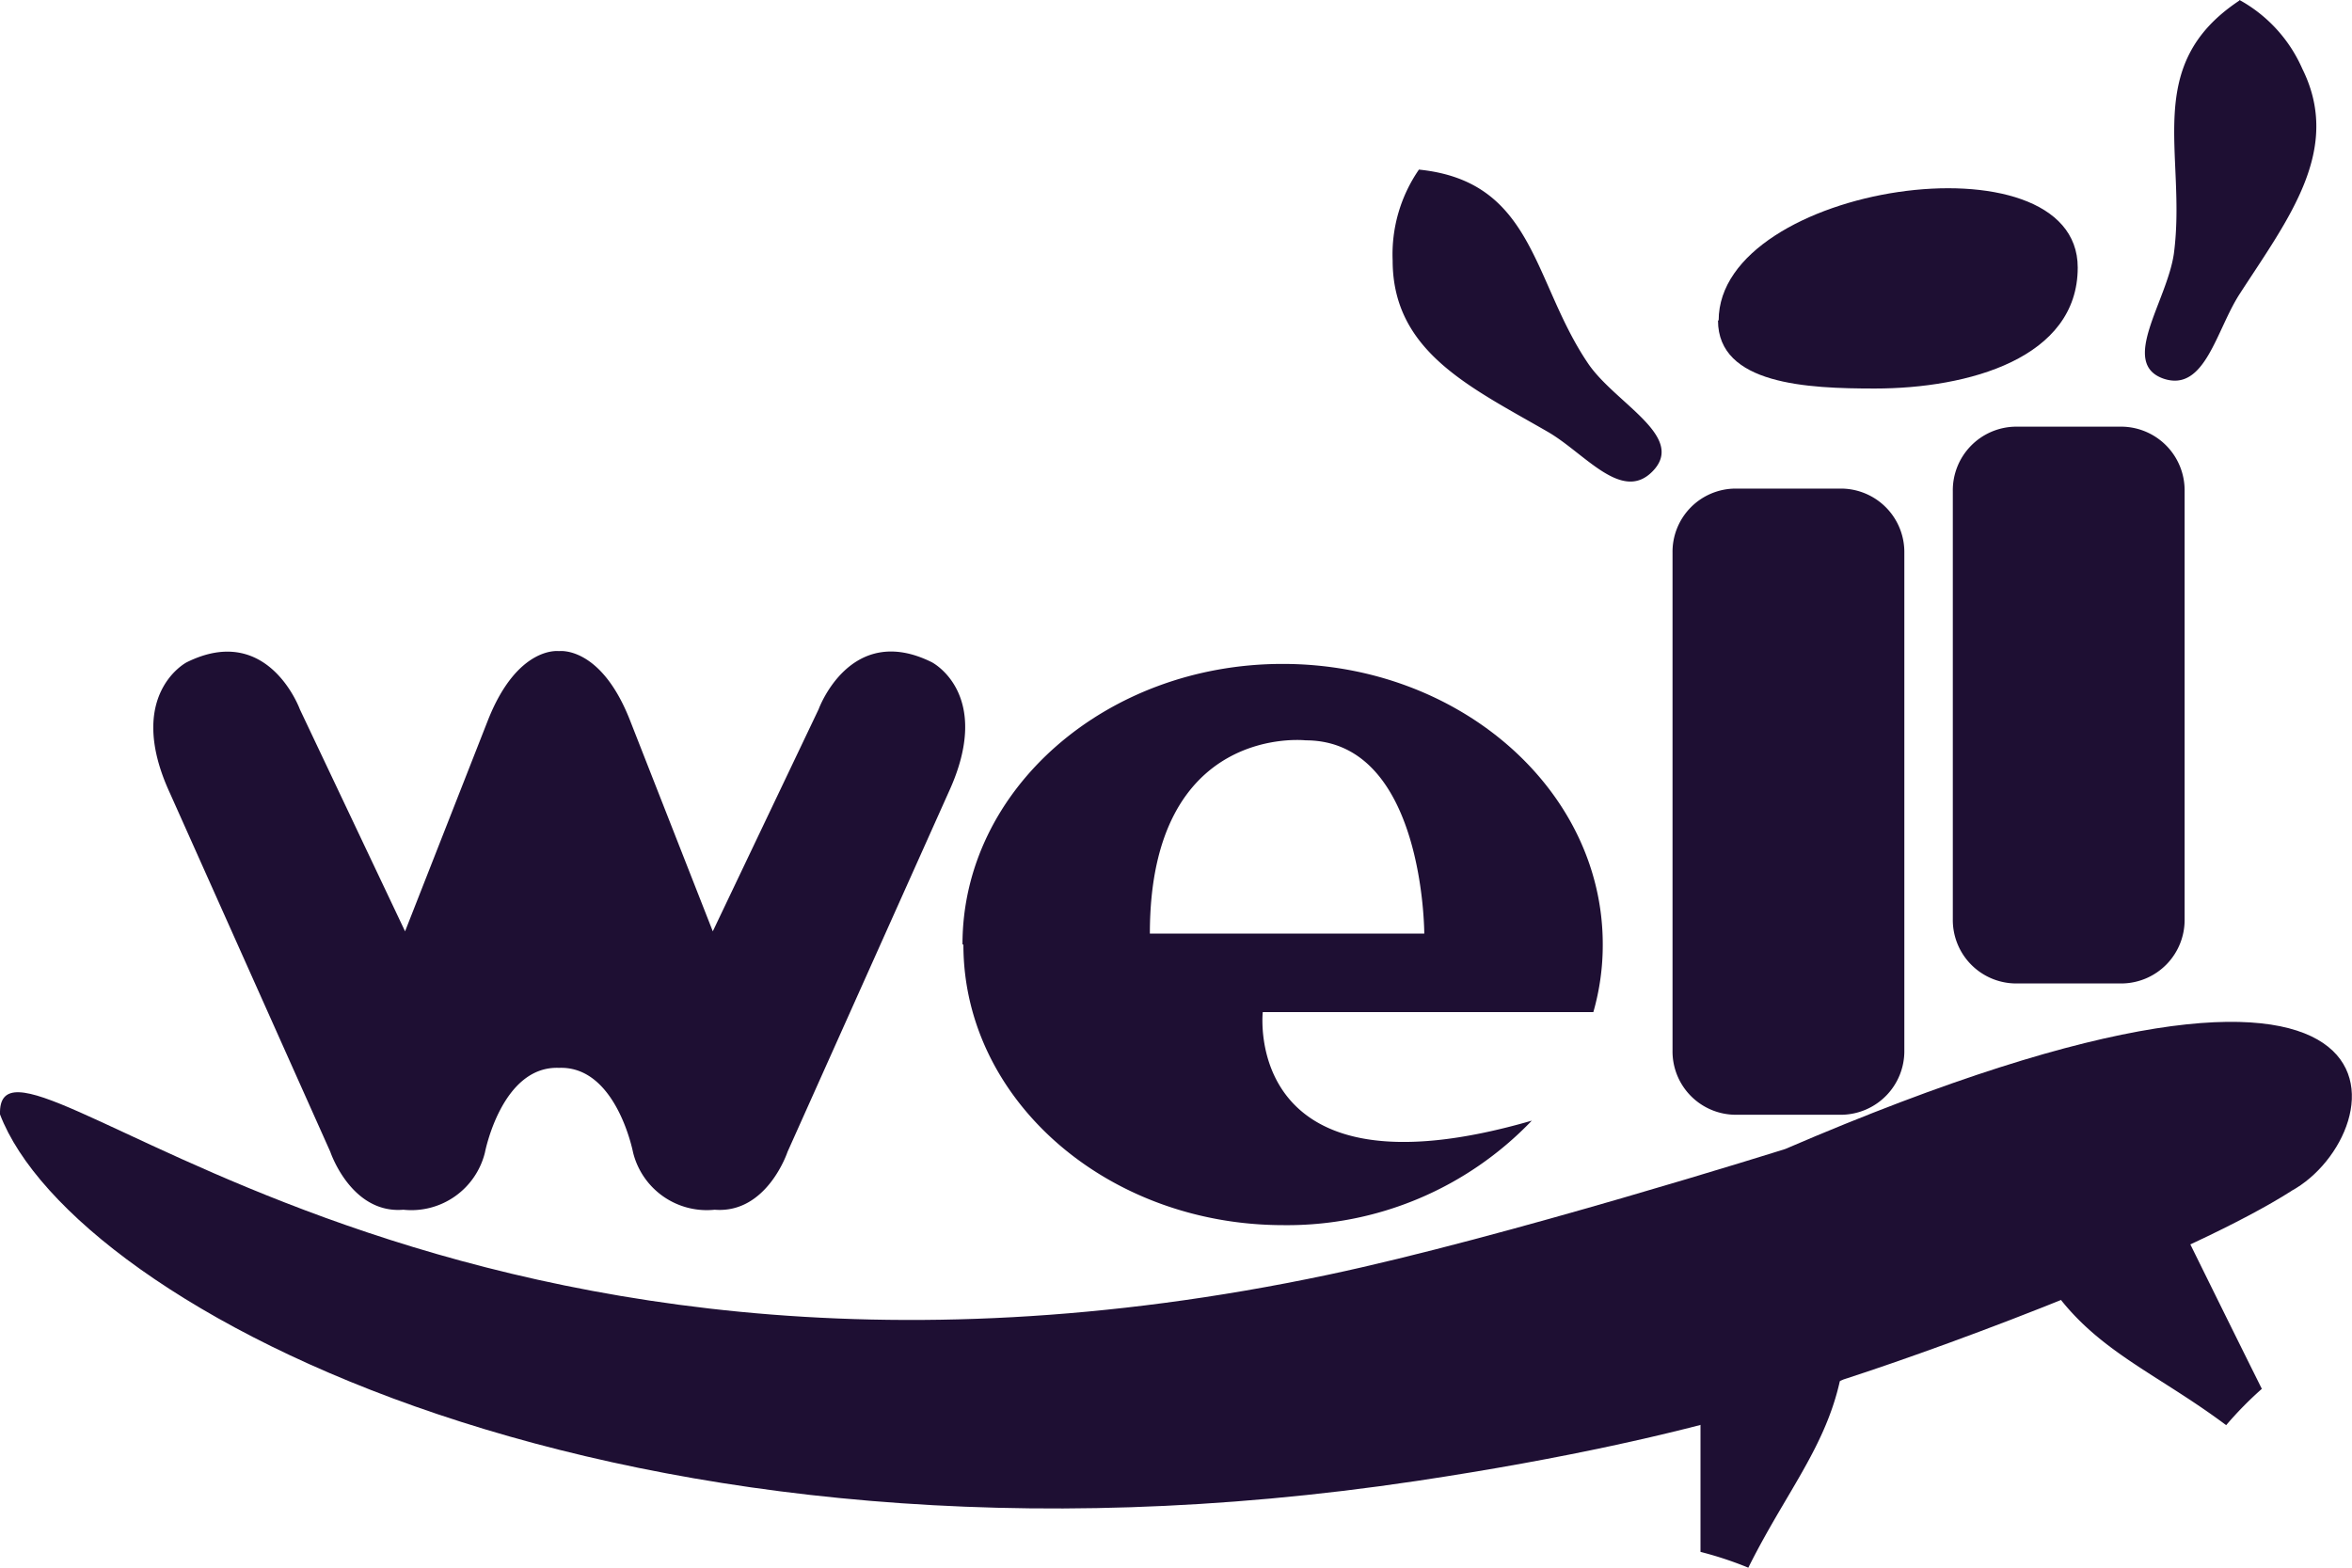
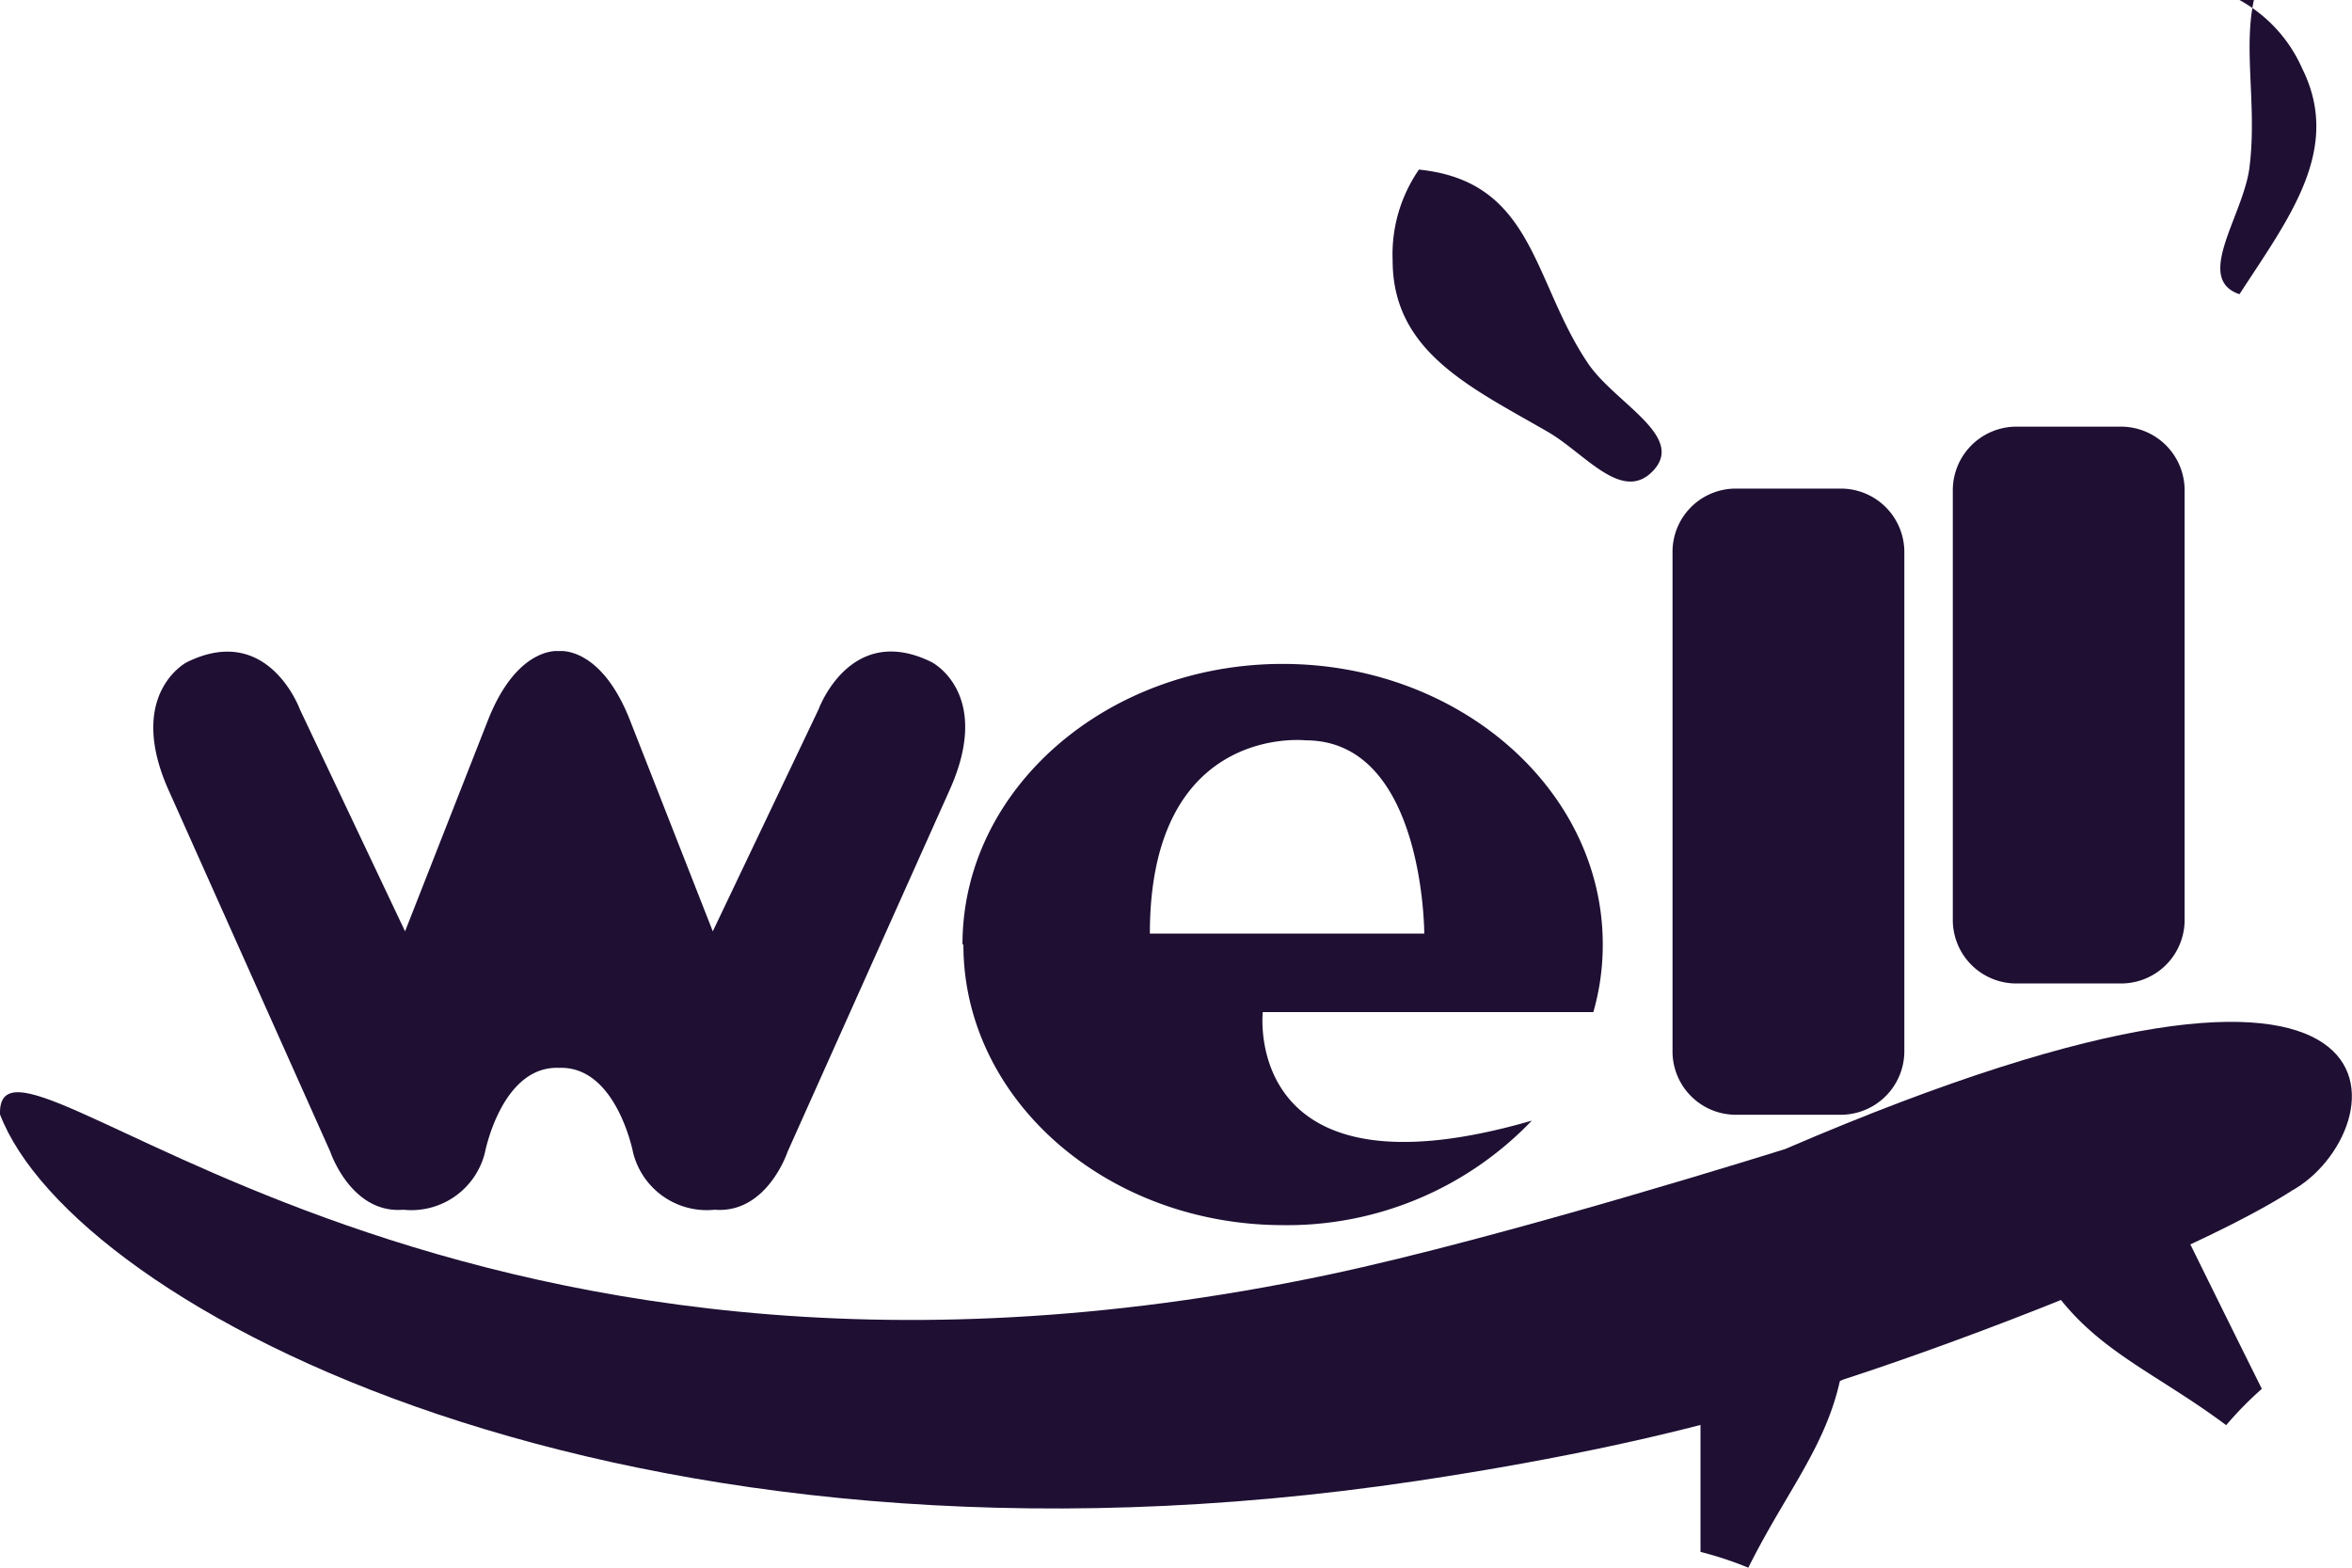
<svg xmlns="http://www.w3.org/2000/svg" id="Layer_1" data-name="Layer 1" viewBox="0 0 180 120">
  <defs>
    <style>.cls-1{fill:#1e0f33;}</style>
  </defs>
  <title>WELL-MONO</title>
  <g id="Group_1" data-name="Group 1">
    <path id="Path_1" data-name="Path 1" class="cls-1" d="M88,71.46h21s0-14.79-9.08-14.79C99.93,56.67,88,55.33,88,71.46Zm-14.34.82c0-11.85,11-21.46,24.5-21.46s24.5,9.61,24.5,21.46a18.58,18.58,0,0,1-.72,5.19H96.64S95,92.23,117.23,85.78a25.9,25.9,0,0,1-19,8c-13.53,0-24.5-9.61-24.5-21.46Z" />
    <path id="Path_2" data-name="Path 2" class="cls-1" d="M175.37,91.16c-7.58,4.83-25.28,11.52-34.28,14.43,0,0-9.4,4.28-32.67,7.77C47.62,122.47,5.61,100,0,85.3c-.28-9.81,32.79,26.82,101.63,12.28,13.41-2.83,35-9.63,35-9.63,50.21-21.62,46.62-1.09,38.73,3.21Z" />
    <path id="Path_3" data-name="Path 3" class="cls-1" d="M149.45,37.59a4.87,4.87,0,0,1,4.79-4.93h8.16a4.87,4.87,0,0,1,4.79,4.93V70.36a4.86,4.86,0,0,1-4.79,4.92h-8.16a4.86,4.86,0,0,1-4.79-4.92V37.59Z" />
    <path id="Path_4" data-name="Path 4" class="cls-1" d="M42.78,81.75v0Zm0-31.91s3.15-.44,5.4,5.21l6.37,16.24,8.1-17s2.42-6.7,8.66-3.6c0,0,4.76,2.42,1.29,9.95L60.27,88.17s-1.57,4.75-5.58,4.43a5.81,5.81,0,0,1-6.24-4.38s-1.28-6.65-5.67-6.48c-4.39-.17-5.67,6.49-5.67,6.49a5.8,5.8,0,0,1-6.24,4.37c-4,.33-5.59-4.43-5.59-4.43L13,60.7c-3.47-7.53,1.28-10,1.28-10,6.24-3.1,8.67,3.6,8.67,3.6L31,71.29l6.37-16.23c2.26-5.65,5.4-5.22,5.4-5.22Z" />
    <path id="Path_5" data-name="Path 5" class="cls-1" d="M128,42.32a4.84,4.84,0,0,1,4.79-4.92h8.16a4.86,4.86,0,0,1,4.79,4.92V80.4a4.87,4.87,0,0,1-4.79,4.93h-8.16A4.85,4.85,0,0,1,128,80.4Z" />
-     <path id="Path_6" data-name="Path 6" class="cls-1" d="M131.48,24.53c0,4.92,6.87,5.21,12,5.21,7.17,0,15.53-2.32,15.53-9.26,0-10.41-27.48-6.36-27.48,4.05Z" />
    <path id="Path_7" data-name="Path 7" class="cls-1" d="M108.58,13a11.42,11.42,0,0,0-2,6.94c0,7,6,9.72,11.9,13.13,2.82,1.64,5.65,5.43,8,3,2.58-2.65-2.82-5.17-4.91-8.2-4.3-6.31-4.11-14-13-14.89Z" />
    <path id="Path_8" data-name="Path 8" class="cls-1" d="M130.14,105.85v12.94A27.51,27.51,0,0,1,133.8,120c3.52-7.08,7.47-10.84,7.47-18.67,0-4.82-5.56-5.27-8.93-8.43-1.32,4.82-2.2,7.83-2.2,12.95Z" />
    <path id="Path_9" data-name="Path 9" class="cls-1" d="M167.39,94.77c2.25,4.56,3.45,7,5.71,11.54a27.56,27.56,0,0,0-2.73,2.78c-6.25-4.67-11.44-6.17-14.89-13.15-2.13-4.29,2.63-7.29,4.23-11.68,3.3,3.68,5.41,5.95,7.67,10.51Z" />
-     <path id="Path_10" data-name="Path 10" class="cls-1" d="M171.39,0a11.09,11.09,0,0,1,4.81,5.27c3.07,6.19-1.07,11.47-4.81,17.25C169.6,25.3,168.75,30,165.62,29c-3.47-1.16.23-5.93.75-9.6,1-7.63-2.51-14.36,5-19.35Z" />
+     <path id="Path_10" data-name="Path 10" class="cls-1" d="M171.39,0a11.09,11.09,0,0,1,4.81,5.27c3.07,6.19-1.07,11.47-4.81,17.25c-3.47-1.16.23-5.93.75-9.6,1-7.63-2.51-14.36,5-19.35Z" />
  </g>
</svg>